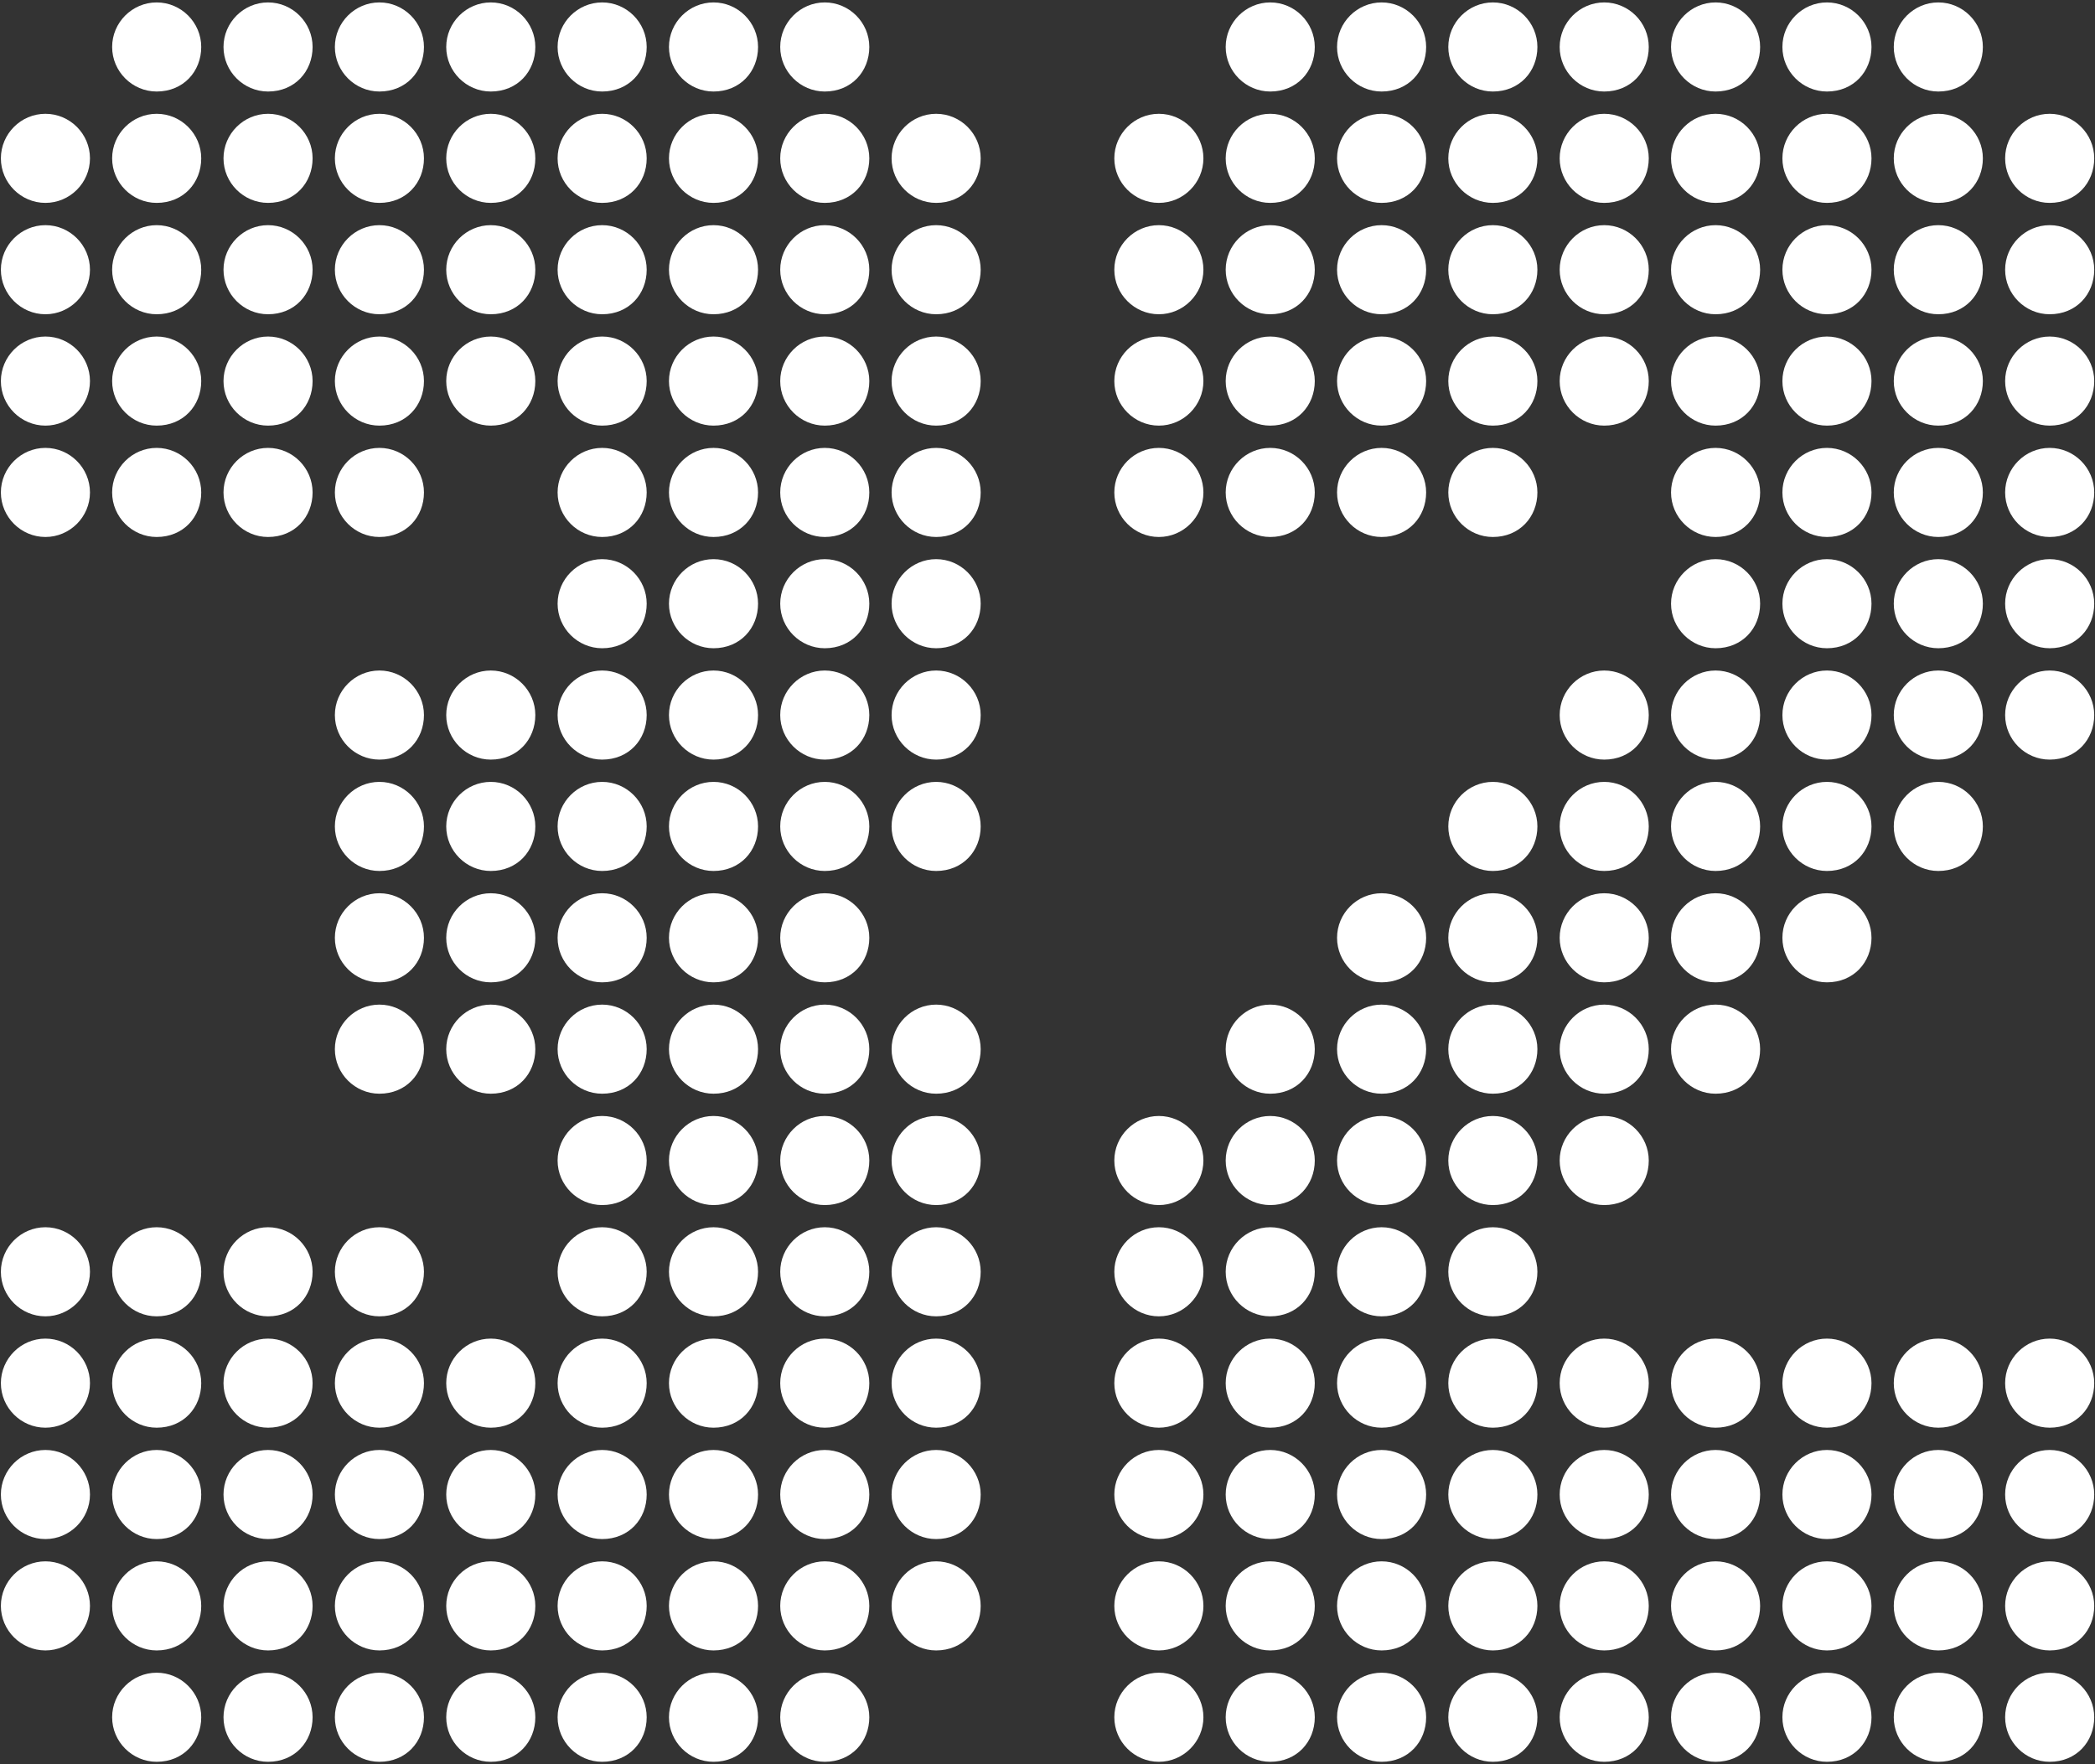
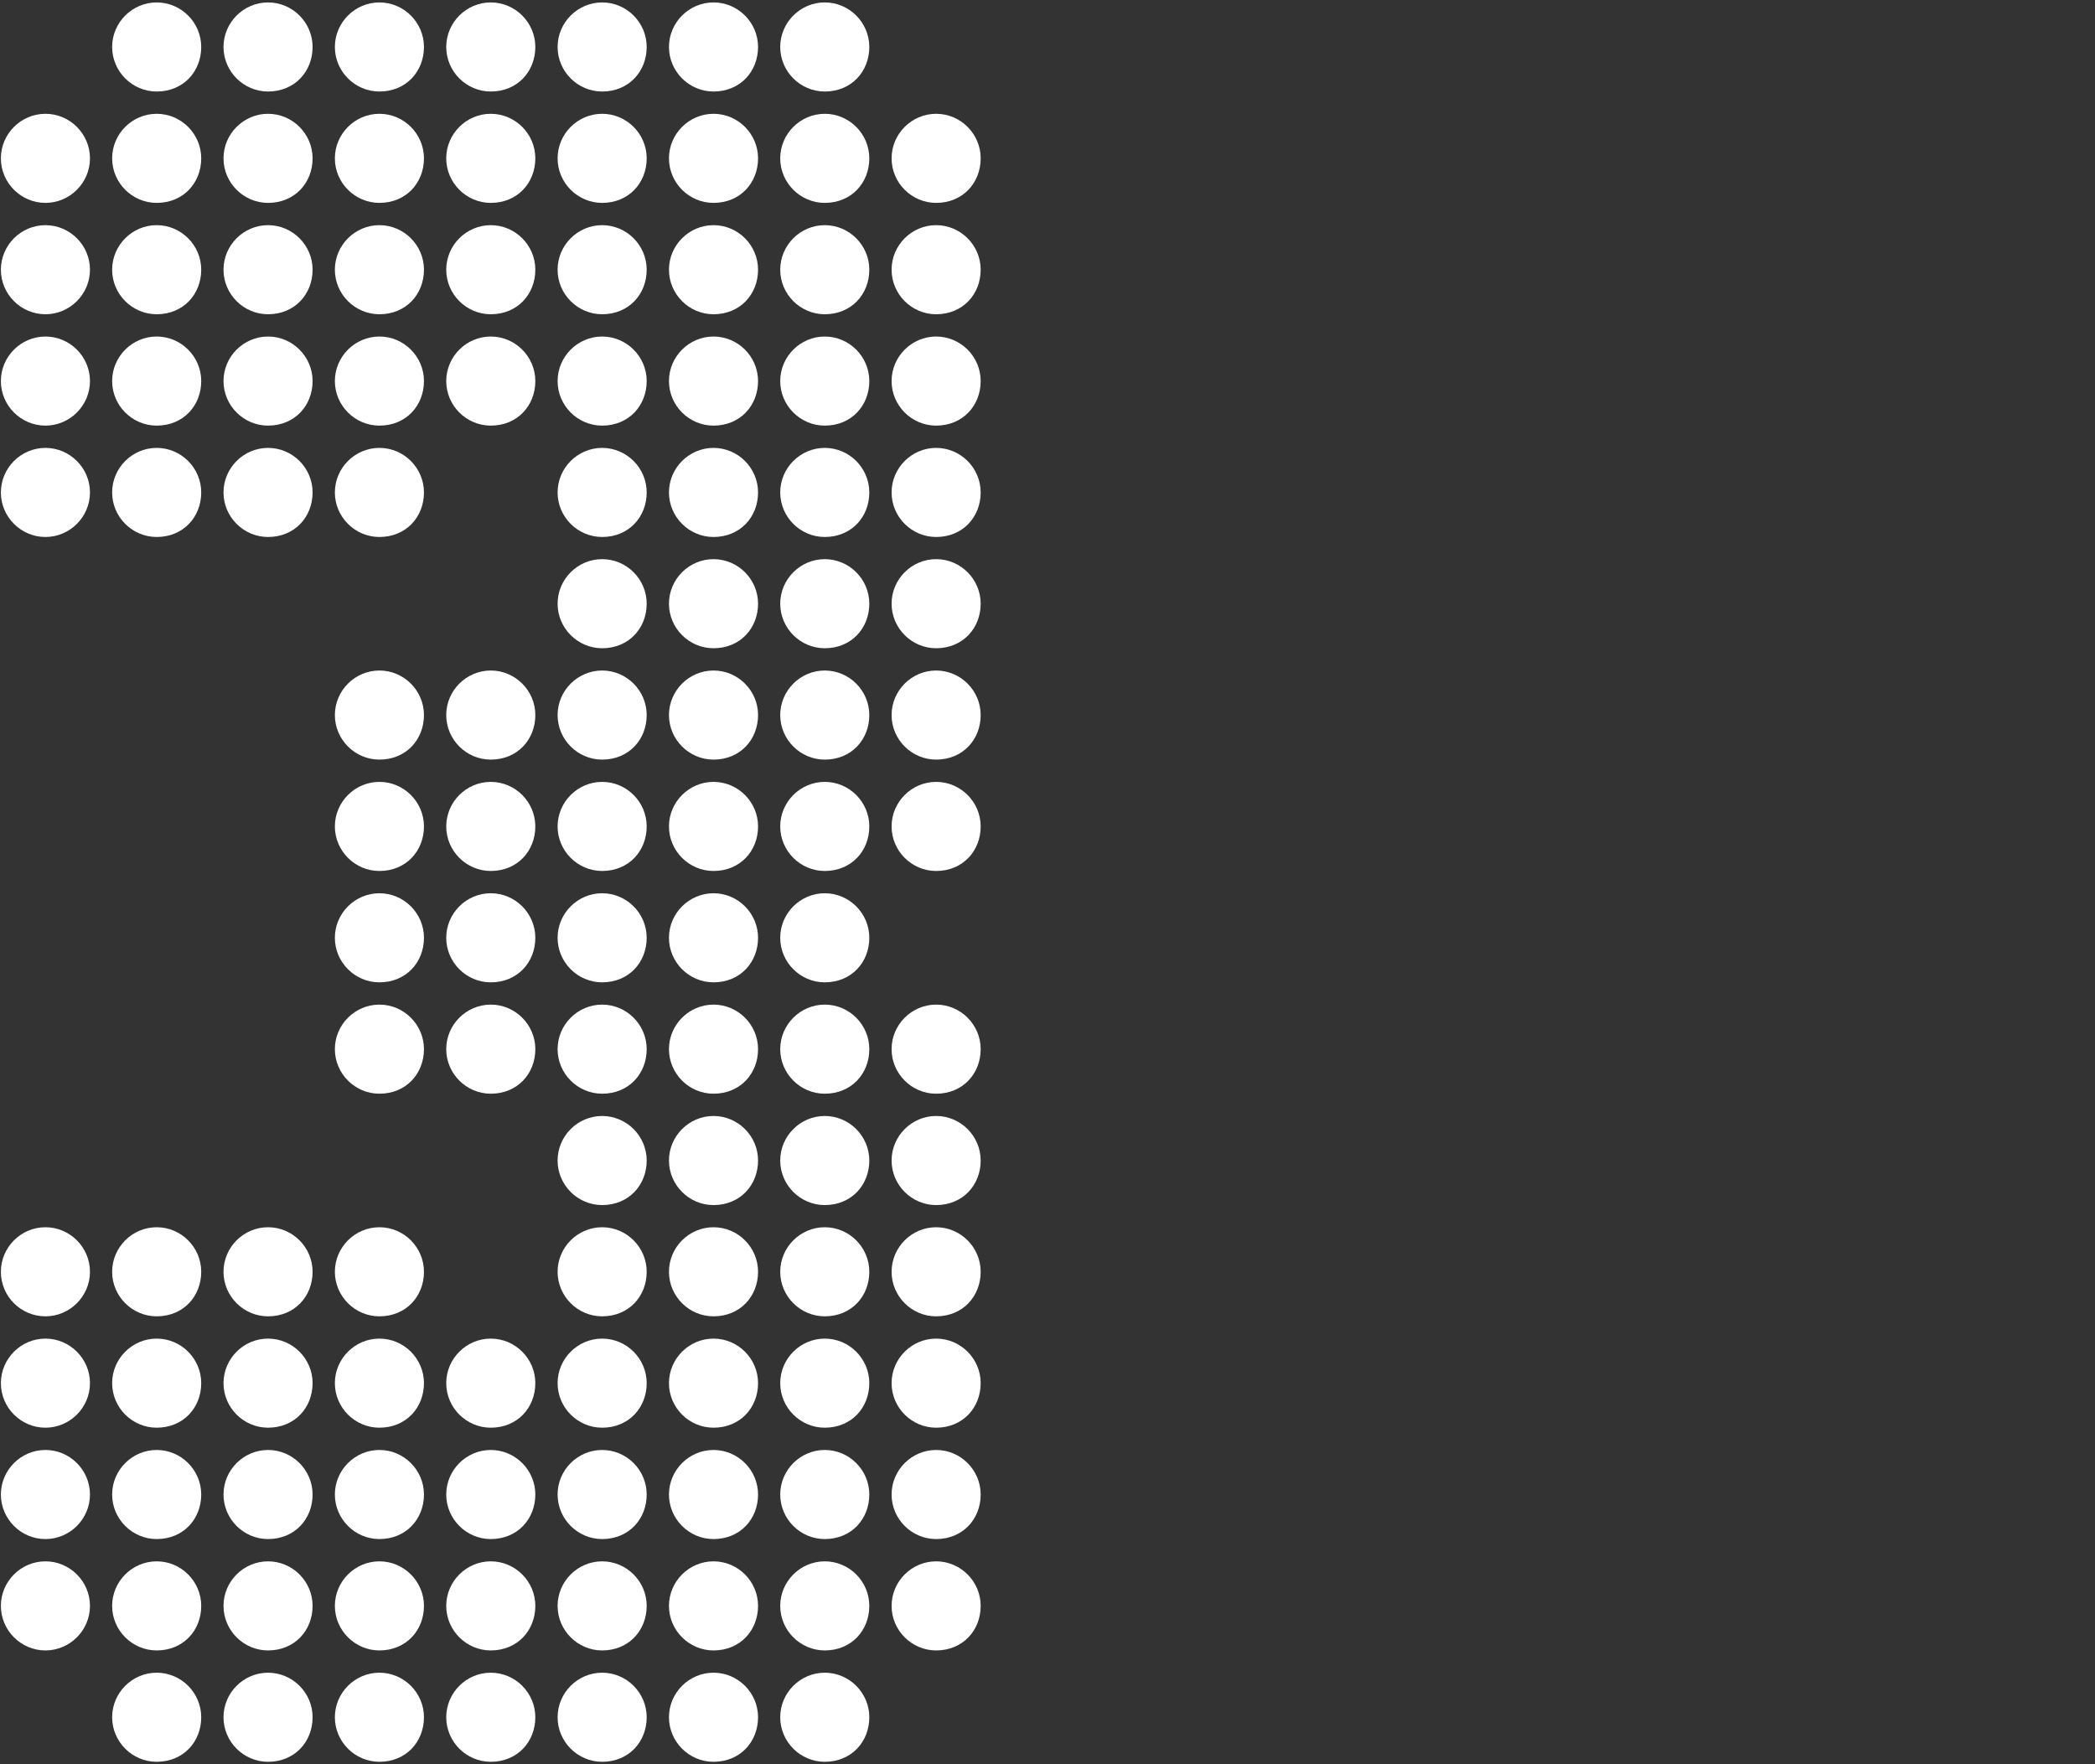
<svg xmlns="http://www.w3.org/2000/svg" id="b" viewBox="0 0 190 160" width="190" height="160">
  <rect x="0" y="0" width="190" height="160" fill="#333333" stroke="none" />
  <g id="c">
-     <rect width="190" height="160" style="fill:none;" />
    <path d="M.08,14.36c0-2.22,1.82-4.04,4.04-4.04s4.04,1.82,4.04,4.04-1.82,4.04-4.04,4.04S.08,16.58.08,14.36ZM.08,24.46c0-2.22,1.82-4.04,4.04-4.04s4.04,1.82,4.04,4.04-1.82,4.04-4.04,4.04S.08,26.68.08,24.46ZM.08,34.56c0-2.22,1.82-4.04,4.04-4.04s4.04,1.82,4.04,4.04-1.82,4.04-4.04,4.04S.08,36.78.08,34.56ZM.08,44.66c0-2.22,1.82-4.04,4.04-4.04s4.04,1.82,4.04,4.04-1.82,4.04-4.04,4.04S.08,46.88.08,44.66ZM.08,115.34c0-2.22,1.82-4.04,4.04-4.04s4.04,1.82,4.04,4.04-1.82,4.04-4.04,4.04S.08,117.57.08,115.34ZM.08,125.44c0-2.22,1.82-4.04,4.04-4.04s4.04,1.82,4.04,4.04-1.82,4.04-4.04,4.04S.08,127.66.08,125.44ZM.08,135.54c0-2.22,1.82-4.04,4.04-4.04s4.04,1.82,4.04,4.04-1.82,4.04-4.04,4.04-4.04-1.82-4.04-4.04ZM.08,145.64c0-2.22,1.82-4.04,4.04-4.04s4.04,1.82,4.04,4.04-1.82,4.04-4.04,4.04-4.04-1.82-4.04-4.04ZM10.17,4.26C10.17,2.04,11.99.22,14.21.22s4.04,1.82,4.04,4.04-1.62,4.04-4.04,4.04c-2.22,0-4.04-1.82-4.04-4.04ZM10.17,14.36c0-2.22,1.82-4.04,4.04-4.04s4.04,1.82,4.04,4.04-1.62,4.04-4.04,4.04c-2.22,0-4.04-1.82-4.04-4.04ZM10.17,24.46c0-2.22,1.82-4.04,4.04-4.04s4.04,1.82,4.04,4.04-1.62,4.04-4.04,4.04c-2.22,0-4.04-1.82-4.04-4.04ZM10.17,34.56c0-2.22,1.82-4.04,4.04-4.04s4.04,1.82,4.04,4.04-1.62,4.04-4.04,4.04c-2.22,0-4.04-1.82-4.04-4.04ZM10.17,44.66c0-2.22,1.82-4.04,4.04-4.04s4.04,1.82,4.04,4.04-1.62,4.04-4.04,4.04c-2.22,0-4.04-1.82-4.04-4.04ZM10.17,115.34c0-2.22,1.82-4.04,4.04-4.04s4.04,1.82,4.04,4.04-1.62,4.04-4.04,4.04c-2.22,0-4.04-1.82-4.04-4.04ZM10.17,125.44c0-2.22,1.82-4.04,4.04-4.04s4.04,1.82,4.04,4.04-1.62,4.04-4.04,4.04c-2.22,0-4.04-1.82-4.04-4.04ZM10.17,135.54c0-2.22,1.82-4.04,4.04-4.04s4.04,1.82,4.04,4.04-1.62,4.04-4.04,4.04c-2.22,0-4.04-1.82-4.04-4.04ZM10.17,145.64c0-2.22,1.82-4.04,4.04-4.04s4.04,1.82,4.04,4.04-1.62,4.04-4.04,4.04c-2.22,0-4.04-1.82-4.04-4.04ZM10.17,155.74c0-2.22,1.82-4.04,4.04-4.04s4.04,1.82,4.04,4.04-1.62,4.04-4.04,4.04c-2.22,0-4.04-1.82-4.04-4.04ZM20.27,4.26c0-2.22,1.82-4.04,4.04-4.04s4.04,1.82,4.04,4.04-1.62,4.04-4.04,4.04c-2.22,0-4.04-1.82-4.04-4.04ZM20.27,14.36c0-2.22,1.82-4.04,4.04-4.04s4.04,1.82,4.04,4.04-1.62,4.04-4.04,4.04c-2.22,0-4.04-1.82-4.04-4.04ZM20.27,24.46c0-2.22,1.82-4.04,4.04-4.04s4.04,1.82,4.04,4.04-1.62,4.04-4.04,4.04c-2.22,0-4.04-1.82-4.04-4.04ZM20.27,34.56c0-2.22,1.82-4.04,4.04-4.04s4.04,1.82,4.04,4.04-1.62,4.04-4.04,4.04c-2.22,0-4.04-1.82-4.04-4.04ZM20.27,44.66c0-2.22,1.82-4.04,4.04-4.04s4.04,1.82,4.04,4.04-1.62,4.04-4.04,4.04c-2.22,0-4.04-1.82-4.04-4.04ZM20.27,115.34c0-2.22,1.82-4.04,4.04-4.04s4.04,1.82,4.04,4.04-1.62,4.04-4.04,4.04c-2.22,0-4.04-1.82-4.04-4.04ZM20.27,125.44c0-2.22,1.82-4.04,4.04-4.04s4.04,1.82,4.04,4.04-1.62,4.04-4.04,4.04c-2.22,0-4.04-1.82-4.04-4.04ZM20.27,135.54c0-2.22,1.82-4.04,4.04-4.04s4.04,1.82,4.04,4.04-1.62,4.04-4.04,4.04c-2.22,0-4.04-1.82-4.04-4.04ZM20.27,145.64c0-2.22,1.82-4.04,4.04-4.04s4.04,1.82,4.04,4.04-1.62,4.04-4.04,4.04c-2.22,0-4.04-1.82-4.04-4.04ZM20.27,155.74c0-2.22,1.82-4.04,4.04-4.04s4.04,1.82,4.04,4.04-1.62,4.04-4.04,4.04c-2.22,0-4.04-1.82-4.04-4.04ZM30.37,4.26c0-2.22,1.82-4.04,4.04-4.04s4.04,1.82,4.04,4.04-1.62,4.04-4.04,4.04c-2.22,0-4.04-1.82-4.04-4.04ZM30.37,14.36c0-2.22,1.82-4.04,4.04-4.04s4.04,1.82,4.04,4.04-1.62,4.04-4.04,4.04c-2.22,0-4.04-1.82-4.04-4.04ZM30.37,24.46c0-2.22,1.82-4.04,4.04-4.04s4.04,1.82,4.04,4.04-1.62,4.04-4.04,4.04c-2.22,0-4.04-1.82-4.04-4.04ZM30.37,34.56c0-2.22,1.82-4.04,4.04-4.04s4.04,1.82,4.04,4.04-1.62,4.04-4.04,4.04c-2.22,0-4.04-1.82-4.04-4.04ZM30.37,44.66c0-2.22,1.82-4.04,4.04-4.04s4.04,1.82,4.04,4.04-1.62,4.04-4.04,4.04c-2.22,0-4.04-1.82-4.04-4.04ZM30.37,64.85c0-2.22,1.82-4.04,4.04-4.04s4.04,1.82,4.04,4.04-1.62,4.04-4.04,4.04c-2.22,0-4.04-1.82-4.04-4.04ZM30.37,74.95c0-2.22,1.82-4.04,4.04-4.04s4.04,1.82,4.04,4.04-1.62,4.04-4.04,4.04c-2.22,0-4.04-1.82-4.04-4.04ZM30.37,85.05c0-2.22,1.82-4.04,4.04-4.04s4.04,1.82,4.04,4.04-1.62,4.04-4.04,4.04c-2.22,0-4.04-1.82-4.04-4.04ZM30.37,95.15c0-2.22,1.82-4.04,4.04-4.04s4.04,1.82,4.04,4.04-1.62,4.04-4.04,4.04c-2.22,0-4.04-1.82-4.04-4.04ZM30.37,115.34c0-2.22,1.82-4.04,4.04-4.04s4.04,1.82,4.04,4.04-1.62,4.04-4.04,4.04c-2.22,0-4.04-1.82-4.04-4.04ZM30.37,125.44c0-2.22,1.82-4.04,4.04-4.04s4.04,1.82,4.04,4.04-1.62,4.04-4.04,4.04c-2.22,0-4.04-1.82-4.04-4.04ZM30.37,135.54c0-2.22,1.82-4.04,4.04-4.04s4.04,1.82,4.04,4.04-1.62,4.04-4.04,4.04c-2.22,0-4.04-1.82-4.04-4.04ZM30.37,145.64c0-2.22,1.82-4.04,4.04-4.04s4.04,1.82,4.04,4.04-1.62,4.04-4.04,4.04c-2.22,0-4.04-1.82-4.04-4.04ZM30.37,155.74c0-2.22,1.82-4.04,4.04-4.04s4.04,1.82,4.04,4.04-1.62,4.04-4.04,4.04c-2.22,0-4.04-1.82-4.04-4.04ZM40.47,4.26c0-2.22,1.82-4.04,4.04-4.04s4.04,1.82,4.04,4.04-1.62,4.04-4.04,4.04c-2.22,0-4.04-1.82-4.04-4.04ZM40.47,14.36c0-2.22,1.82-4.04,4.04-4.04s4.04,1.82,4.04,4.04-1.62,4.04-4.04,4.04c-2.22,0-4.04-1.82-4.04-4.04ZM40.47,24.46c0-2.22,1.82-4.04,4.04-4.04s4.04,1.82,4.04,4.04-1.62,4.04-4.04,4.04c-2.22,0-4.04-1.82-4.04-4.04ZM40.47,34.56c0-2.22,1.82-4.04,4.04-4.04s4.04,1.82,4.04,4.04-1.62,4.04-4.04,4.04c-2.22,0-4.04-1.82-4.04-4.04ZM40.47,64.85c0-2.22,1.82-4.04,4.04-4.04s4.04,1.82,4.04,4.04-1.62,4.04-4.04,4.04c-2.22,0-4.04-1.82-4.04-4.04ZM40.47,74.95c0-2.22,1.82-4.04,4.04-4.04s4.04,1.82,4.04,4.04-1.62,4.04-4.04,4.04c-2.22,0-4.04-1.82-4.04-4.04ZM40.47,85.05c0-2.22,1.82-4.04,4.04-4.04s4.04,1.82,4.04,4.04-1.62,4.04-4.04,4.04c-2.22,0-4.04-1.82-4.04-4.04ZM40.47,95.15c0-2.22,1.82-4.04,4.04-4.04s4.04,1.82,4.04,4.04-1.62,4.04-4.04,4.04c-2.22,0-4.04-1.82-4.04-4.04ZM40.47,125.44c0-2.22,1.82-4.04,4.04-4.04s4.04,1.82,4.04,4.04-1.62,4.04-4.04,4.04c-2.22,0-4.04-1.82-4.04-4.04ZM40.47,135.54c0-2.22,1.82-4.04,4.04-4.04s4.04,1.82,4.04,4.04-1.62,4.04-4.04,4.04c-2.22,0-4.04-1.82-4.04-4.04ZM40.47,145.64c0-2.22,1.82-4.04,4.04-4.04s4.04,1.82,4.04,4.04-1.62,4.04-4.04,4.04c-2.22,0-4.04-1.82-4.04-4.04ZM40.47,155.74c0-2.22,1.82-4.04,4.04-4.04s4.04,1.82,4.04,4.04-1.62,4.04-4.04,4.04c-2.22,0-4.04-1.82-4.04-4.04ZM50.57,4.26c0-2.22,1.82-4.04,4.04-4.04s4.04,1.82,4.04,4.04-1.62,4.04-4.04,4.04c-2.22,0-4.04-1.82-4.04-4.04ZM50.57,14.36c0-2.22,1.82-4.04,4.04-4.04s4.04,1.82,4.04,4.04-1.62,4.04-4.04,4.04c-2.22,0-4.04-1.82-4.04-4.04ZM50.57,24.46c0-2.22,1.82-4.04,4.04-4.04s4.04,1.82,4.04,4.04-1.62,4.04-4.04,4.04c-2.22,0-4.04-1.82-4.04-4.04ZM50.57,34.56c0-2.22,1.82-4.04,4.04-4.04s4.04,1.82,4.04,4.04-1.62,4.04-4.04,4.04c-2.22,0-4.04-1.82-4.04-4.04ZM50.57,44.66c0-2.22,1.82-4.04,4.04-4.04s4.04,1.82,4.04,4.04-1.62,4.04-4.04,4.04c-2.22,0-4.04-1.82-4.04-4.04ZM50.57,54.75c0-2.22,1.82-4.04,4.04-4.04s4.04,1.82,4.04,4.04-1.62,4.04-4.04,4.04c-2.22,0-4.04-1.82-4.04-4.04ZM50.57,64.85c0-2.22,1.82-4.04,4.04-4.04s4.04,1.82,4.04,4.04-1.62,4.04-4.04,4.04c-2.22,0-4.04-1.82-4.04-4.04ZM50.57,74.95c0-2.22,1.82-4.04,4.04-4.04s4.04,1.82,4.04,4.04-1.62,4.04-4.04,4.04c-2.22,0-4.04-1.82-4.04-4.04ZM50.57,85.05c0-2.22,1.82-4.04,4.04-4.04s4.04,1.82,4.04,4.04-1.62,4.04-4.04,4.04c-2.22,0-4.04-1.82-4.04-4.04ZM50.57,95.15c0-2.22,1.82-4.04,4.04-4.04s4.04,1.82,4.04,4.04-1.62,4.04-4.04,4.04c-2.22,0-4.04-1.82-4.04-4.04ZM50.57,105.25c0-2.22,1.82-4.04,4.04-4.04s4.04,1.82,4.04,4.04-1.62,4.04-4.04,4.04c-2.22,0-4.04-1.82-4.04-4.04ZM50.57,115.34c0-2.22,1.82-4.04,4.04-4.04s4.04,1.82,4.04,4.04-1.62,4.04-4.04,4.04c-2.22,0-4.04-1.82-4.04-4.04ZM50.57,125.44c0-2.22,1.82-4.04,4.04-4.04s4.04,1.82,4.04,4.04-1.62,4.04-4.04,4.04c-2.22,0-4.04-1.82-4.04-4.04ZM50.57,135.54c0-2.22,1.82-4.04,4.04-4.04s4.04,1.82,4.04,4.04-1.62,4.04-4.04,4.04c-2.22,0-4.04-1.82-4.04-4.04ZM50.57,145.64c0-2.22,1.82-4.04,4.04-4.04s4.04,1.82,4.04,4.04-1.62,4.04-4.04,4.04c-2.22,0-4.04-1.82-4.04-4.04ZM50.57,155.74c0-2.22,1.82-4.04,4.04-4.04s4.04,1.82,4.04,4.04-1.62,4.04-4.04,4.04c-2.22,0-4.04-1.82-4.04-4.04ZM60.67,4.26c0-2.22,1.82-4.04,4.04-4.04s4.04,1.82,4.04,4.04-1.62,4.04-4.04,4.04c-2.22,0-4.04-1.82-4.04-4.04ZM60.67,14.36c0-2.22,1.82-4.04,4.04-4.04s4.04,1.82,4.04,4.04-1.62,4.04-4.04,4.04c-2.22,0-4.04-1.82-4.04-4.04ZM60.67,24.46c0-2.22,1.82-4.04,4.04-4.04s4.04,1.82,4.04,4.04-1.62,4.04-4.04,4.04c-2.22,0-4.04-1.82-4.04-4.04ZM60.67,34.56c0-2.22,1.82-4.04,4.04-4.04s4.04,1.82,4.04,4.04-1.62,4.04-4.04,4.04c-2.22,0-4.04-1.82-4.04-4.04ZM60.67,44.66c0-2.22,1.82-4.04,4.04-4.04s4.04,1.82,4.04,4.04-1.62,4.04-4.04,4.04c-2.22,0-4.04-1.82-4.04-4.04ZM60.67,54.75c0-2.22,1.82-4.04,4.04-4.04s4.04,1.82,4.04,4.04-1.62,4.04-4.04,4.04c-2.22,0-4.04-1.82-4.04-4.04ZM60.67,64.85c0-2.22,1.82-4.04,4.04-4.04s4.04,1.82,4.04,4.04-1.62,4.04-4.04,4.04c-2.22,0-4.04-1.82-4.04-4.04ZM60.67,74.95c0-2.22,1.82-4.04,4.04-4.04s4.04,1.82,4.04,4.04-1.62,4.04-4.04,4.04c-2.22,0-4.04-1.82-4.04-4.04ZM60.67,85.05c0-2.22,1.82-4.04,4.04-4.04s4.04,1.82,4.04,4.04-1.62,4.04-4.04,4.04c-2.22,0-4.04-1.82-4.04-4.04ZM60.67,95.15c0-2.22,1.82-4.04,4.04-4.04s4.04,1.82,4.04,4.04-1.62,4.04-4.04,4.04c-2.22,0-4.04-1.82-4.04-4.04ZM60.67,105.25c0-2.22,1.82-4.04,4.04-4.04s4.04,1.82,4.04,4.04-1.62,4.04-4.04,4.04c-2.22,0-4.04-1.82-4.04-4.04ZM60.67,115.34c0-2.22,1.82-4.04,4.04-4.04s4.04,1.82,4.04,4.04-1.62,4.04-4.04,4.04c-2.22,0-4.04-1.82-4.04-4.04ZM60.67,125.44c0-2.22,1.82-4.04,4.04-4.04s4.04,1.82,4.04,4.04-1.62,4.04-4.04,4.04c-2.22,0-4.04-1.82-4.04-4.04ZM60.67,135.54c0-2.22,1.82-4.04,4.04-4.04s4.04,1.82,4.04,4.04-1.62,4.04-4.04,4.04c-2.22,0-4.04-1.82-4.04-4.04ZM60.67,145.64c0-2.22,1.82-4.04,4.04-4.04s4.04,1.82,4.04,4.04-1.62,4.04-4.04,4.04c-2.22,0-4.04-1.82-4.04-4.04ZM60.67,155.74c0-2.22,1.82-4.04,4.04-4.04s4.04,1.82,4.04,4.04-1.62,4.04-4.04,4.04c-2.22,0-4.04-1.82-4.04-4.04ZM70.76,4.26c0-2.22,1.82-4.04,4.04-4.04s4.04,1.82,4.04,4.04-1.62,4.04-4.04,4.04c-2.22,0-4.04-1.82-4.04-4.04ZM70.76,14.36c0-2.22,1.82-4.04,4.04-4.04s4.04,1.82,4.04,4.04-1.62,4.04-4.04,4.04c-2.22,0-4.04-1.82-4.04-4.04ZM70.76,24.46c0-2.22,1.82-4.04,4.04-4.04s4.04,1.82,4.04,4.04-1.62,4.04-4.04,4.04c-2.22,0-4.04-1.82-4.04-4.04ZM70.76,34.56c0-2.22,1.82-4.04,4.04-4.04s4.04,1.82,4.04,4.04-1.62,4.04-4.04,4.04c-2.22,0-4.04-1.82-4.04-4.04ZM70.76,44.66c0-2.22,1.82-4.04,4.04-4.04s4.04,1.82,4.04,4.04-1.62,4.04-4.04,4.04c-2.22,0-4.04-1.82-4.04-4.04ZM70.76,54.75c0-2.22,1.82-4.04,4.04-4.04s4.04,1.82,4.04,4.04-1.62,4.04-4.04,4.04c-2.22,0-4.04-1.82-4.04-4.04ZM70.76,64.85c0-2.22,1.82-4.04,4.04-4.04s4.04,1.82,4.04,4.04-1.62,4.04-4.04,4.04c-2.22,0-4.04-1.82-4.04-4.04ZM70.76,74.95c0-2.22,1.82-4.04,4.04-4.04s4.04,1.82,4.04,4.04-1.62,4.04-4.04,4.04c-2.22,0-4.04-1.82-4.04-4.04ZM70.76,85.05c0-2.22,1.82-4.04,4.04-4.04s4.04,1.82,4.04,4.04-1.62,4.04-4.04,4.04c-2.22,0-4.04-1.82-4.04-4.04ZM70.76,95.15c0-2.22,1.82-4.04,4.04-4.04s4.04,1.82,4.04,4.04-1.62,4.04-4.04,4.04c-2.22,0-4.04-1.82-4.04-4.04ZM70.76,105.25c0-2.22,1.82-4.04,4.04-4.04s4.04,1.82,4.04,4.04-1.62,4.04-4.04,4.04c-2.22,0-4.04-1.82-4.04-4.04ZM70.76,115.34c0-2.22,1.82-4.04,4.04-4.04s4.04,1.82,4.04,4.04-1.62,4.04-4.04,4.04c-2.22,0-4.04-1.82-4.04-4.04ZM70.76,125.44c0-2.22,1.82-4.04,4.04-4.04s4.04,1.82,4.04,4.04-1.62,4.04-4.04,4.04c-2.22,0-4.04-1.82-4.04-4.04ZM70.76,135.54c0-2.22,1.82-4.04,4.04-4.04s4.04,1.82,4.04,4.04-1.62,4.04-4.04,4.04c-2.22,0-4.04-1.82-4.04-4.04ZM70.76,145.64c0-2.22,1.82-4.04,4.04-4.04s4.04,1.82,4.04,4.04-1.62,4.04-4.04,4.04c-2.22,0-4.04-1.82-4.04-4.04ZM70.76,155.74c0-2.22,1.82-4.04,4.04-4.04s4.04,1.82,4.04,4.04-1.62,4.04-4.04,4.04c-2.22,0-4.04-1.82-4.04-4.04ZM80.86,14.36c0-2.22,1.82-4.04,4.04-4.04s4.04,1.82,4.04,4.04-1.62,4.04-4.04,4.04c-2.22,0-4.04-1.82-4.04-4.04ZM80.86,24.46c0-2.22,1.82-4.04,4.04-4.04s4.04,1.82,4.04,4.04-1.62,4.04-4.04,4.04c-2.22,0-4.04-1.82-4.04-4.04ZM80.86,34.56c0-2.22,1.82-4.04,4.04-4.04s4.04,1.82,4.04,4.04-1.62,4.04-4.04,4.04c-2.22,0-4.04-1.82-4.04-4.04ZM80.86,44.66c0-2.22,1.82-4.04,4.04-4.04s4.04,1.82,4.04,4.04-1.62,4.04-4.04,4.04c-2.22,0-4.04-1.82-4.04-4.04ZM80.86,54.75c0-2.22,1.82-4.04,4.04-4.04s4.04,1.82,4.04,4.04-1.62,4.04-4.04,4.04c-2.22,0-4.04-1.82-4.04-4.04ZM80.86,64.85c0-2.22,1.82-4.04,4.04-4.04s4.04,1.82,4.04,4.04-1.62,4.04-4.04,4.04c-2.22,0-4.04-1.82-4.04-4.04ZM80.86,74.95c0-2.22,1.82-4.04,4.04-4.04s4.04,1.82,4.04,4.04-1.62,4.04-4.04,4.04c-2.22,0-4.04-1.82-4.04-4.04ZM80.86,95.15c0-2.22,1.82-4.04,4.04-4.04s4.04,1.82,4.04,4.04-1.62,4.04-4.04,4.04c-2.22,0-4.04-1.82-4.04-4.04ZM80.86,105.25c0-2.22,1.82-4.04,4.04-4.04s4.04,1.82,4.04,4.04-1.62,4.04-4.04,4.04c-2.22,0-4.04-1.82-4.04-4.04ZM80.86,115.34c0-2.22,1.82-4.04,4.04-4.04s4.04,1.82,4.04,4.04-1.62,4.04-4.04,4.04c-2.22,0-4.04-1.82-4.04-4.04ZM80.86,125.44c0-2.22,1.82-4.04,4.04-4.04s4.04,1.82,4.04,4.04-1.62,4.04-4.04,4.04c-2.22,0-4.04-1.82-4.04-4.04ZM80.86,135.54c0-2.22,1.82-4.04,4.04-4.04s4.04,1.82,4.04,4.04-1.62,4.04-4.04,4.04c-2.22,0-4.04-1.82-4.04-4.04ZM80.86,145.64c0-2.22,1.82-4.04,4.04-4.04s4.04,1.82,4.04,4.04-1.62,4.04-4.04,4.04c-2.22,0-4.04-1.82-4.04-4.04Z" style="fill:#fff;" />
-     <path d="M101.06,14.36c0-2.22,1.82-4.04,4.04-4.04s4.04,1.82,4.04,4.04-1.82,4.04-4.04,4.04-4.04-1.82-4.04-4.04ZM101.06,24.46c0-2.22,1.82-4.04,4.04-4.04s4.04,1.82,4.04,4.04-1.82,4.04-4.04,4.04-4.04-1.82-4.04-4.04ZM101.06,34.56c0-2.22,1.82-4.04,4.04-4.04s4.04,1.82,4.04,4.04-1.82,4.04-4.04,4.04-4.04-1.82-4.04-4.04ZM101.06,44.66c0-2.22,1.82-4.04,4.04-4.04s4.04,1.82,4.04,4.04-1.82,4.04-4.04,4.04-4.04-1.82-4.04-4.04ZM101.06,105.25c0-2.22,1.82-4.04,4.04-4.04s4.04,1.82,4.04,4.04-1.82,4.04-4.04,4.04-4.04-1.82-4.04-4.04ZM101.06,115.34c0-2.22,1.82-4.04,4.04-4.04s4.04,1.82,4.04,4.04-1.82,4.04-4.04,4.04-4.04-1.82-4.04-4.04ZM101.06,125.44c0-2.22,1.82-4.04,4.04-4.04s4.04,1.82,4.04,4.04-1.82,4.04-4.04,4.04-4.04-1.82-4.04-4.04ZM101.06,135.54c0-2.22,1.82-4.04,4.04-4.04s4.04,1.82,4.04,4.04-1.82,4.04-4.04,4.04-4.04-1.82-4.04-4.04ZM101.06,145.64c0-2.22,1.82-4.04,4.04-4.04s4.04,1.82,4.04,4.04-1.82,4.04-4.04,4.04-4.04-1.82-4.04-4.04ZM101.06,155.74c0-2.22,1.82-4.04,4.04-4.04s4.04,1.82,4.04,4.04-1.82,4.04-4.04,4.04-4.04-1.82-4.04-4.04ZM111.16,4.26c0-2.22,1.82-4.04,4.04-4.04s4.04,1.82,4.04,4.04-1.62,4.04-4.04,4.04c-2.22,0-4.04-1.82-4.04-4.04ZM111.16,14.36c0-2.22,1.82-4.04,4.04-4.04s4.04,1.82,4.04,4.04-1.62,4.04-4.04,4.04c-2.22,0-4.04-1.82-4.04-4.04ZM111.16,24.46c0-2.22,1.82-4.04,4.04-4.04s4.04,1.82,4.04,4.04-1.62,4.04-4.04,4.04c-2.22,0-4.04-1.82-4.04-4.04ZM111.16,34.56c0-2.22,1.82-4.04,4.04-4.04s4.04,1.82,4.04,4.04-1.62,4.04-4.04,4.04c-2.22,0-4.04-1.82-4.04-4.04ZM111.16,44.66c0-2.22,1.82-4.04,4.04-4.04s4.04,1.82,4.04,4.04-1.62,4.04-4.04,4.04c-2.22,0-4.04-1.82-4.04-4.04ZM111.16,95.15c0-2.22,1.82-4.04,4.04-4.04s4.04,1.82,4.04,4.04-1.62,4.04-4.04,4.04c-2.22,0-4.04-1.82-4.04-4.04ZM111.16,105.25c0-2.22,1.82-4.04,4.04-4.04s4.04,1.82,4.04,4.04-1.62,4.04-4.04,4.04c-2.22,0-4.04-1.82-4.04-4.04ZM111.16,115.34c0-2.22,1.82-4.04,4.04-4.04s4.04,1.82,4.04,4.04-1.62,4.04-4.04,4.04c-2.22,0-4.04-1.82-4.04-4.04ZM111.16,125.44c0-2.22,1.82-4.04,4.04-4.04s4.04,1.82,4.04,4.04-1.62,4.04-4.04,4.04c-2.22,0-4.04-1.82-4.04-4.04ZM111.16,135.54c0-2.22,1.82-4.04,4.04-4.04s4.04,1.82,4.04,4.04-1.62,4.04-4.04,4.04c-2.22,0-4.04-1.82-4.04-4.04ZM111.16,145.64c0-2.22,1.82-4.04,4.04-4.04s4.04,1.82,4.04,4.04-1.62,4.04-4.04,4.04c-2.22,0-4.04-1.82-4.04-4.04ZM111.16,155.74c0-2.22,1.82-4.04,4.04-4.04s4.04,1.82,4.04,4.04-1.62,4.04-4.04,4.04c-2.22,0-4.04-1.82-4.04-4.04ZM121.26,4.26c0-2.22,1.82-4.04,4.04-4.04s4.04,1.82,4.04,4.04-1.62,4.04-4.04,4.04c-2.22,0-4.04-1.82-4.04-4.04ZM121.26,14.36c0-2.22,1.82-4.04,4.04-4.04s4.04,1.82,4.04,4.04-1.62,4.04-4.04,4.04c-2.22,0-4.04-1.82-4.04-4.04ZM121.26,24.46c0-2.22,1.82-4.04,4.04-4.04s4.04,1.82,4.04,4.04-1.62,4.04-4.04,4.04c-2.22,0-4.04-1.82-4.04-4.04ZM121.26,34.56c0-2.22,1.82-4.04,4.04-4.04s4.04,1.82,4.04,4.04-1.62,4.04-4.04,4.04c-2.22,0-4.04-1.82-4.04-4.04ZM121.26,44.66c0-2.22,1.82-4.04,4.04-4.04s4.04,1.82,4.04,4.04-1.62,4.04-4.04,4.04c-2.22,0-4.04-1.82-4.04-4.04ZM121.26,85.05c0-2.22,1.82-4.04,4.04-4.04s4.04,1.82,4.04,4.04-1.62,4.04-4.04,4.04c-2.22,0-4.04-1.82-4.04-4.04ZM121.26,95.15c0-2.22,1.82-4.04,4.04-4.04s4.04,1.82,4.04,4.04-1.62,4.04-4.04,4.04c-2.22,0-4.04-1.82-4.04-4.04ZM121.26,105.25c0-2.22,1.82-4.04,4.04-4.04s4.04,1.82,4.04,4.04-1.62,4.04-4.04,4.04c-2.22,0-4.04-1.82-4.04-4.04ZM121.26,115.34c0-2.22,1.82-4.04,4.04-4.04s4.04,1.82,4.04,4.04-1.62,4.04-4.04,4.04c-2.22,0-4.04-1.82-4.04-4.04ZM121.26,125.44c0-2.22,1.82-4.04,4.04-4.04s4.04,1.82,4.04,4.04-1.62,4.04-4.04,4.04c-2.22,0-4.04-1.82-4.04-4.04ZM121.26,135.54c0-2.22,1.82-4.04,4.04-4.04s4.04,1.82,4.04,4.04-1.62,4.04-4.04,4.04c-2.22,0-4.04-1.82-4.04-4.04ZM121.26,145.64c0-2.22,1.82-4.04,4.04-4.04s4.04,1.82,4.04,4.04-1.62,4.04-4.04,4.04c-2.22,0-4.04-1.82-4.04-4.04ZM121.26,155.74c0-2.22,1.82-4.04,4.04-4.04s4.04,1.82,4.04,4.04-1.62,4.04-4.04,4.04c-2.22,0-4.04-1.82-4.04-4.04ZM131.35,4.26c0-2.22,1.82-4.04,4.04-4.04s4.04,1.82,4.04,4.04-1.62,4.04-4.04,4.04c-2.22,0-4.04-1.82-4.04-4.04ZM131.35,14.36c0-2.22,1.82-4.04,4.04-4.04s4.04,1.82,4.04,4.04-1.62,4.04-4.04,4.04c-2.22,0-4.04-1.82-4.04-4.04ZM131.35,24.46c0-2.22,1.82-4.04,4.04-4.04s4.04,1.82,4.04,4.04-1.62,4.04-4.04,4.04c-2.22,0-4.04-1.82-4.04-4.04ZM131.35,34.56c0-2.22,1.82-4.04,4.04-4.04s4.04,1.82,4.04,4.04-1.62,4.04-4.04,4.04c-2.22,0-4.04-1.82-4.04-4.04ZM131.35,44.66c0-2.22,1.82-4.04,4.04-4.04s4.04,1.82,4.04,4.04-1.62,4.04-4.04,4.04c-2.22,0-4.04-1.82-4.04-4.04ZM131.35,74.95c0-2.22,1.82-4.04,4.04-4.04s4.04,1.82,4.04,4.04-1.62,4.04-4.04,4.04c-2.22,0-4.04-1.82-4.04-4.04ZM131.35,85.05c0-2.22,1.82-4.04,4.04-4.04s4.04,1.82,4.04,4.04-1.62,4.04-4.04,4.04c-2.22,0-4.04-1.82-4.04-4.04ZM131.35,95.15c0-2.22,1.82-4.04,4.04-4.04s4.04,1.82,4.04,4.04-1.62,4.04-4.04,4.04c-2.22,0-4.04-1.82-4.04-4.04ZM131.35,105.25c0-2.22,1.82-4.04,4.04-4.04s4.04,1.82,4.04,4.04-1.62,4.04-4.04,4.04c-2.22,0-4.04-1.82-4.04-4.04ZM131.35,115.34c0-2.22,1.82-4.04,4.04-4.04s4.04,1.82,4.04,4.04-1.62,4.04-4.04,4.04c-2.22,0-4.04-1.82-4.04-4.04ZM131.35,125.44c0-2.22,1.82-4.04,4.04-4.04s4.04,1.82,4.04,4.04-1.62,4.04-4.04,4.04c-2.22,0-4.04-1.82-4.04-4.04ZM131.35,135.54c0-2.22,1.82-4.04,4.04-4.04s4.04,1.82,4.04,4.04-1.62,4.04-4.04,4.04c-2.22,0-4.04-1.82-4.04-4.04ZM131.35,145.64c0-2.22,1.82-4.04,4.04-4.04s4.04,1.82,4.04,4.04-1.62,4.04-4.04,4.04c-2.22,0-4.04-1.82-4.04-4.04ZM131.35,155.74c0-2.22,1.82-4.04,4.04-4.04s4.04,1.82,4.04,4.04-1.62,4.04-4.04,4.04c-2.22,0-4.04-1.82-4.04-4.04ZM141.45,4.26c0-2.22,1.82-4.04,4.04-4.04s4.04,1.82,4.04,4.04-1.62,4.04-4.04,4.04c-2.22,0-4.04-1.82-4.04-4.04ZM141.45,14.36c0-2.22,1.82-4.04,4.04-4.04s4.04,1.82,4.04,4.04-1.62,4.04-4.04,4.04c-2.22,0-4.04-1.82-4.04-4.04ZM141.45,24.46c0-2.22,1.82-4.04,4.04-4.04s4.04,1.82,4.04,4.04-1.62,4.04-4.04,4.04c-2.22,0-4.04-1.82-4.04-4.04ZM141.45,34.56c0-2.22,1.82-4.04,4.04-4.04s4.04,1.82,4.04,4.04-1.62,4.04-4.04,4.04c-2.22,0-4.04-1.82-4.04-4.04ZM141.45,64.85c0-2.22,1.82-4.04,4.04-4.04s4.04,1.82,4.04,4.04-1.62,4.04-4.04,4.04c-2.22,0-4.04-1.82-4.04-4.04ZM141.45,74.95c0-2.22,1.82-4.04,4.04-4.04s4.04,1.82,4.04,4.04-1.62,4.04-4.04,4.04c-2.22,0-4.04-1.82-4.04-4.04ZM141.45,85.05c0-2.22,1.82-4.04,4.04-4.04s4.04,1.82,4.04,4.04-1.62,4.04-4.04,4.04c-2.22,0-4.04-1.82-4.04-4.04ZM141.45,95.15c0-2.22,1.82-4.04,4.04-4.04s4.04,1.82,4.04,4.04-1.62,4.04-4.04,4.04c-2.22,0-4.04-1.82-4.04-4.04ZM141.45,105.25c0-2.22,1.82-4.04,4.04-4.04s4.04,1.82,4.04,4.04-1.62,4.04-4.04,4.04c-2.22,0-4.04-1.82-4.04-4.04ZM141.45,125.44c0-2.22,1.82-4.04,4.04-4.04s4.04,1.82,4.04,4.04-1.62,4.04-4.04,4.04c-2.22,0-4.04-1.82-4.04-4.04ZM141.45,135.54c0-2.22,1.82-4.04,4.04-4.04s4.04,1.82,4.04,4.04-1.62,4.04-4.04,4.04c-2.22,0-4.04-1.82-4.04-4.04ZM141.45,145.64c0-2.22,1.82-4.04,4.04-4.04s4.04,1.82,4.04,4.04-1.62,4.04-4.04,4.04c-2.22,0-4.04-1.82-4.04-4.04ZM141.45,155.74c0-2.22,1.82-4.04,4.04-4.04s4.04,1.82,4.04,4.04-1.62,4.04-4.04,4.04c-2.22,0-4.04-1.82-4.04-4.04ZM151.55,4.26c0-2.22,1.82-4.04,4.04-4.04s4.04,1.82,4.04,4.04-1.62,4.04-4.04,4.04c-2.22,0-4.04-1.82-4.04-4.04ZM151.55,14.36c0-2.22,1.82-4.04,4.04-4.04s4.04,1.82,4.04,4.04-1.62,4.04-4.04,4.04c-2.22,0-4.04-1.82-4.04-4.04ZM151.55,24.46c0-2.22,1.82-4.04,4.04-4.04s4.04,1.82,4.04,4.04-1.62,4.04-4.04,4.04c-2.22,0-4.04-1.82-4.04-4.04ZM151.55,34.56c0-2.22,1.82-4.04,4.04-4.04s4.04,1.82,4.04,4.04-1.62,4.04-4.04,4.04c-2.22,0-4.04-1.82-4.04-4.04ZM151.55,44.66c0-2.22,1.82-4.04,4.04-4.04s4.04,1.82,4.04,4.04-1.62,4.04-4.04,4.04c-2.22,0-4.04-1.82-4.04-4.04ZM151.55,54.75c0-2.22,1.82-4.04,4.04-4.04s4.04,1.82,4.04,4.04-1.62,4.04-4.04,4.04c-2.22,0-4.04-1.82-4.04-4.04ZM151.55,64.85c0-2.22,1.82-4.04,4.04-4.04s4.04,1.82,4.04,4.04-1.62,4.04-4.04,4.04c-2.22,0-4.04-1.82-4.04-4.04ZM151.55,74.95c0-2.22,1.82-4.04,4.04-4.04s4.04,1.82,4.04,4.04-1.62,4.04-4.04,4.04c-2.22,0-4.04-1.82-4.04-4.04ZM151.55,85.05c0-2.22,1.82-4.04,4.04-4.04s4.04,1.82,4.04,4.04-1.62,4.04-4.04,4.04c-2.22,0-4.04-1.82-4.04-4.04ZM151.55,95.15c0-2.22,1.82-4.04,4.04-4.04s4.04,1.82,4.04,4.04-1.62,4.04-4.04,4.04c-2.22,0-4.04-1.82-4.04-4.04ZM151.55,125.44c0-2.22,1.82-4.04,4.04-4.04s4.04,1.82,4.04,4.04-1.62,4.04-4.04,4.04c-2.22,0-4.04-1.82-4.04-4.04ZM151.55,135.54c0-2.22,1.82-4.04,4.04-4.04s4.04,1.82,4.04,4.04-1.62,4.04-4.04,4.04c-2.22,0-4.04-1.82-4.04-4.04ZM151.55,145.64c0-2.22,1.82-4.04,4.04-4.04s4.04,1.82,4.04,4.04-1.62,4.04-4.04,4.04c-2.22,0-4.04-1.82-4.04-4.04ZM151.55,155.74c0-2.22,1.82-4.04,4.04-4.04s4.04,1.82,4.04,4.04-1.62,4.04-4.04,4.04c-2.22,0-4.04-1.82-4.04-4.04ZM161.65,4.26c0-2.22,1.82-4.04,4.04-4.04s4.04,1.82,4.04,4.04-1.62,4.04-4.04,4.04c-2.22,0-4.04-1.82-4.04-4.04ZM161.65,14.36c0-2.22,1.82-4.04,4.04-4.04s4.04,1.82,4.04,4.04-1.62,4.04-4.04,4.04c-2.22,0-4.04-1.82-4.04-4.04ZM161.65,24.46c0-2.22,1.82-4.04,4.04-4.04s4.04,1.82,4.04,4.04-1.62,4.04-4.04,4.04c-2.22,0-4.04-1.82-4.04-4.04ZM161.65,34.56c0-2.22,1.82-4.04,4.04-4.04s4.04,1.82,4.04,4.04-1.62,4.04-4.04,4.04c-2.22,0-4.04-1.82-4.04-4.04ZM161.65,44.66c0-2.22,1.82-4.04,4.04-4.04s4.04,1.82,4.04,4.04-1.62,4.04-4.04,4.04c-2.22,0-4.04-1.82-4.04-4.04ZM161.65,54.75c0-2.22,1.82-4.04,4.04-4.04s4.04,1.82,4.04,4.04-1.62,4.04-4.04,4.04c-2.22,0-4.04-1.82-4.04-4.04ZM161.65,64.85c0-2.22,1.82-4.04,4.04-4.04s4.04,1.82,4.04,4.04-1.62,4.04-4.04,4.04c-2.22,0-4.04-1.82-4.04-4.04ZM161.65,74.95c0-2.22,1.82-4.04,4.04-4.04s4.04,1.82,4.04,4.04-1.62,4.04-4.04,4.04c-2.22,0-4.04-1.82-4.04-4.04ZM161.65,85.05c0-2.22,1.82-4.04,4.04-4.04s4.04,1.82,4.04,4.04-1.62,4.04-4.04,4.04c-2.22,0-4.04-1.82-4.04-4.04ZM161.65,125.44c0-2.22,1.82-4.04,4.04-4.04s4.04,1.82,4.04,4.04-1.62,4.04-4.04,4.04c-2.22,0-4.04-1.82-4.04-4.04ZM161.65,135.54c0-2.22,1.82-4.04,4.04-4.04s4.04,1.82,4.04,4.04-1.62,4.04-4.04,4.04c-2.22,0-4.04-1.82-4.04-4.04ZM161.65,145.64c0-2.22,1.82-4.04,4.04-4.04s4.04,1.82,4.04,4.04-1.62,4.04-4.04,4.04c-2.22,0-4.04-1.82-4.04-4.04ZM161.65,155.74c0-2.22,1.82-4.04,4.04-4.04s4.04,1.82,4.04,4.04-1.62,4.04-4.04,4.04c-2.22,0-4.04-1.82-4.04-4.04ZM171.75,4.26c0-2.22,1.82-4.04,4.04-4.04s4.04,1.82,4.04,4.04-1.62,4.04-4.04,4.04c-2.22,0-4.04-1.82-4.04-4.04ZM171.75,14.36c0-2.22,1.82-4.04,4.04-4.04s4.04,1.82,4.04,4.04-1.62,4.04-4.04,4.04c-2.22,0-4.04-1.82-4.04-4.04ZM171.75,24.46c0-2.22,1.82-4.04,4.04-4.04s4.04,1.82,4.04,4.04-1.62,4.04-4.04,4.04c-2.22,0-4.04-1.82-4.04-4.04ZM171.75,34.56c0-2.22,1.82-4.04,4.04-4.04s4.04,1.82,4.04,4.04-1.62,4.04-4.04,4.04c-2.22,0-4.04-1.82-4.04-4.04ZM171.75,44.66c0-2.22,1.82-4.04,4.04-4.04s4.04,1.82,4.04,4.04-1.62,4.04-4.04,4.04c-2.22,0-4.04-1.82-4.04-4.04ZM171.75,54.75c0-2.22,1.82-4.04,4.04-4.04s4.04,1.82,4.04,4.04-1.62,4.04-4.04,4.04c-2.22,0-4.04-1.82-4.04-4.04ZM171.75,64.85c0-2.22,1.82-4.04,4.04-4.04s4.04,1.82,4.04,4.04-1.62,4.04-4.04,4.04c-2.22,0-4.04-1.82-4.04-4.04ZM171.75,74.95c0-2.22,1.82-4.04,4.04-4.04s4.04,1.82,4.04,4.04-1.62,4.04-4.04,4.04c-2.22,0-4.04-1.82-4.04-4.04ZM171.75,125.44c0-2.22,1.82-4.04,4.04-4.04s4.04,1.82,4.04,4.04-1.62,4.04-4.04,4.04c-2.22,0-4.04-1.82-4.04-4.04ZM171.75,135.54c0-2.22,1.82-4.04,4.04-4.04s4.04,1.82,4.04,4.04-1.62,4.04-4.04,4.04c-2.22,0-4.04-1.82-4.04-4.04ZM171.75,145.64c0-2.22,1.82-4.04,4.04-4.04s4.04,1.82,4.04,4.04-1.62,4.04-4.04,4.04c-2.22,0-4.04-1.82-4.04-4.04ZM171.75,155.74c0-2.22,1.82-4.04,4.04-4.04s4.04,1.82,4.04,4.04-1.62,4.04-4.04,4.04c-2.22,0-4.04-1.82-4.04-4.04ZM181.85,14.36c0-2.22,1.82-4.04,4.04-4.04s4.04,1.82,4.04,4.04-1.62,4.04-4.04,4.04c-2.22,0-4.04-1.82-4.04-4.04ZM181.85,24.46c0-2.22,1.82-4.04,4.04-4.04s4.04,1.82,4.04,4.04-1.62,4.04-4.04,4.04c-2.22,0-4.04-1.82-4.04-4.04ZM181.85,34.56c0-2.22,1.82-4.04,4.04-4.04s4.04,1.82,4.04,4.04-1.62,4.04-4.04,4.04c-2.22,0-4.04-1.82-4.04-4.04ZM181.85,44.66c0-2.22,1.82-4.04,4.04-4.04s4.04,1.82,4.04,4.04-1.62,4.04-4.04,4.04c-2.22,0-4.04-1.82-4.04-4.04ZM181.85,54.75c0-2.22,1.82-4.04,4.04-4.04s4.04,1.82,4.04,4.04-1.62,4.04-4.04,4.04c-2.22,0-4.04-1.82-4.04-4.04ZM181.85,64.85c0-2.22,1.82-4.04,4.04-4.04s4.04,1.82,4.04,4.04-1.62,4.04-4.04,4.04c-2.22,0-4.04-1.82-4.04-4.04ZM181.85,125.44c0-2.22,1.82-4.04,4.04-4.04s4.04,1.82,4.04,4.04-1.62,4.04-4.04,4.04c-2.22,0-4.04-1.82-4.04-4.04ZM181.85,135.54c0-2.22,1.82-4.04,4.04-4.04s4.04,1.82,4.04,4.04-1.62,4.04-4.04,4.04c-2.22,0-4.04-1.82-4.04-4.04ZM181.85,145.64c0-2.22,1.82-4.04,4.04-4.04s4.04,1.82,4.04,4.04-1.62,4.04-4.04,4.04c-2.22,0-4.04-1.82-4.04-4.04ZM181.85,155.74c0-2.22,1.82-4.04,4.04-4.04s4.04,1.82,4.04,4.04-1.62,4.04-4.04,4.04c-2.22,0-4.04-1.82-4.04-4.04Z" style="fill:#fff;" />
  </g>
</svg>